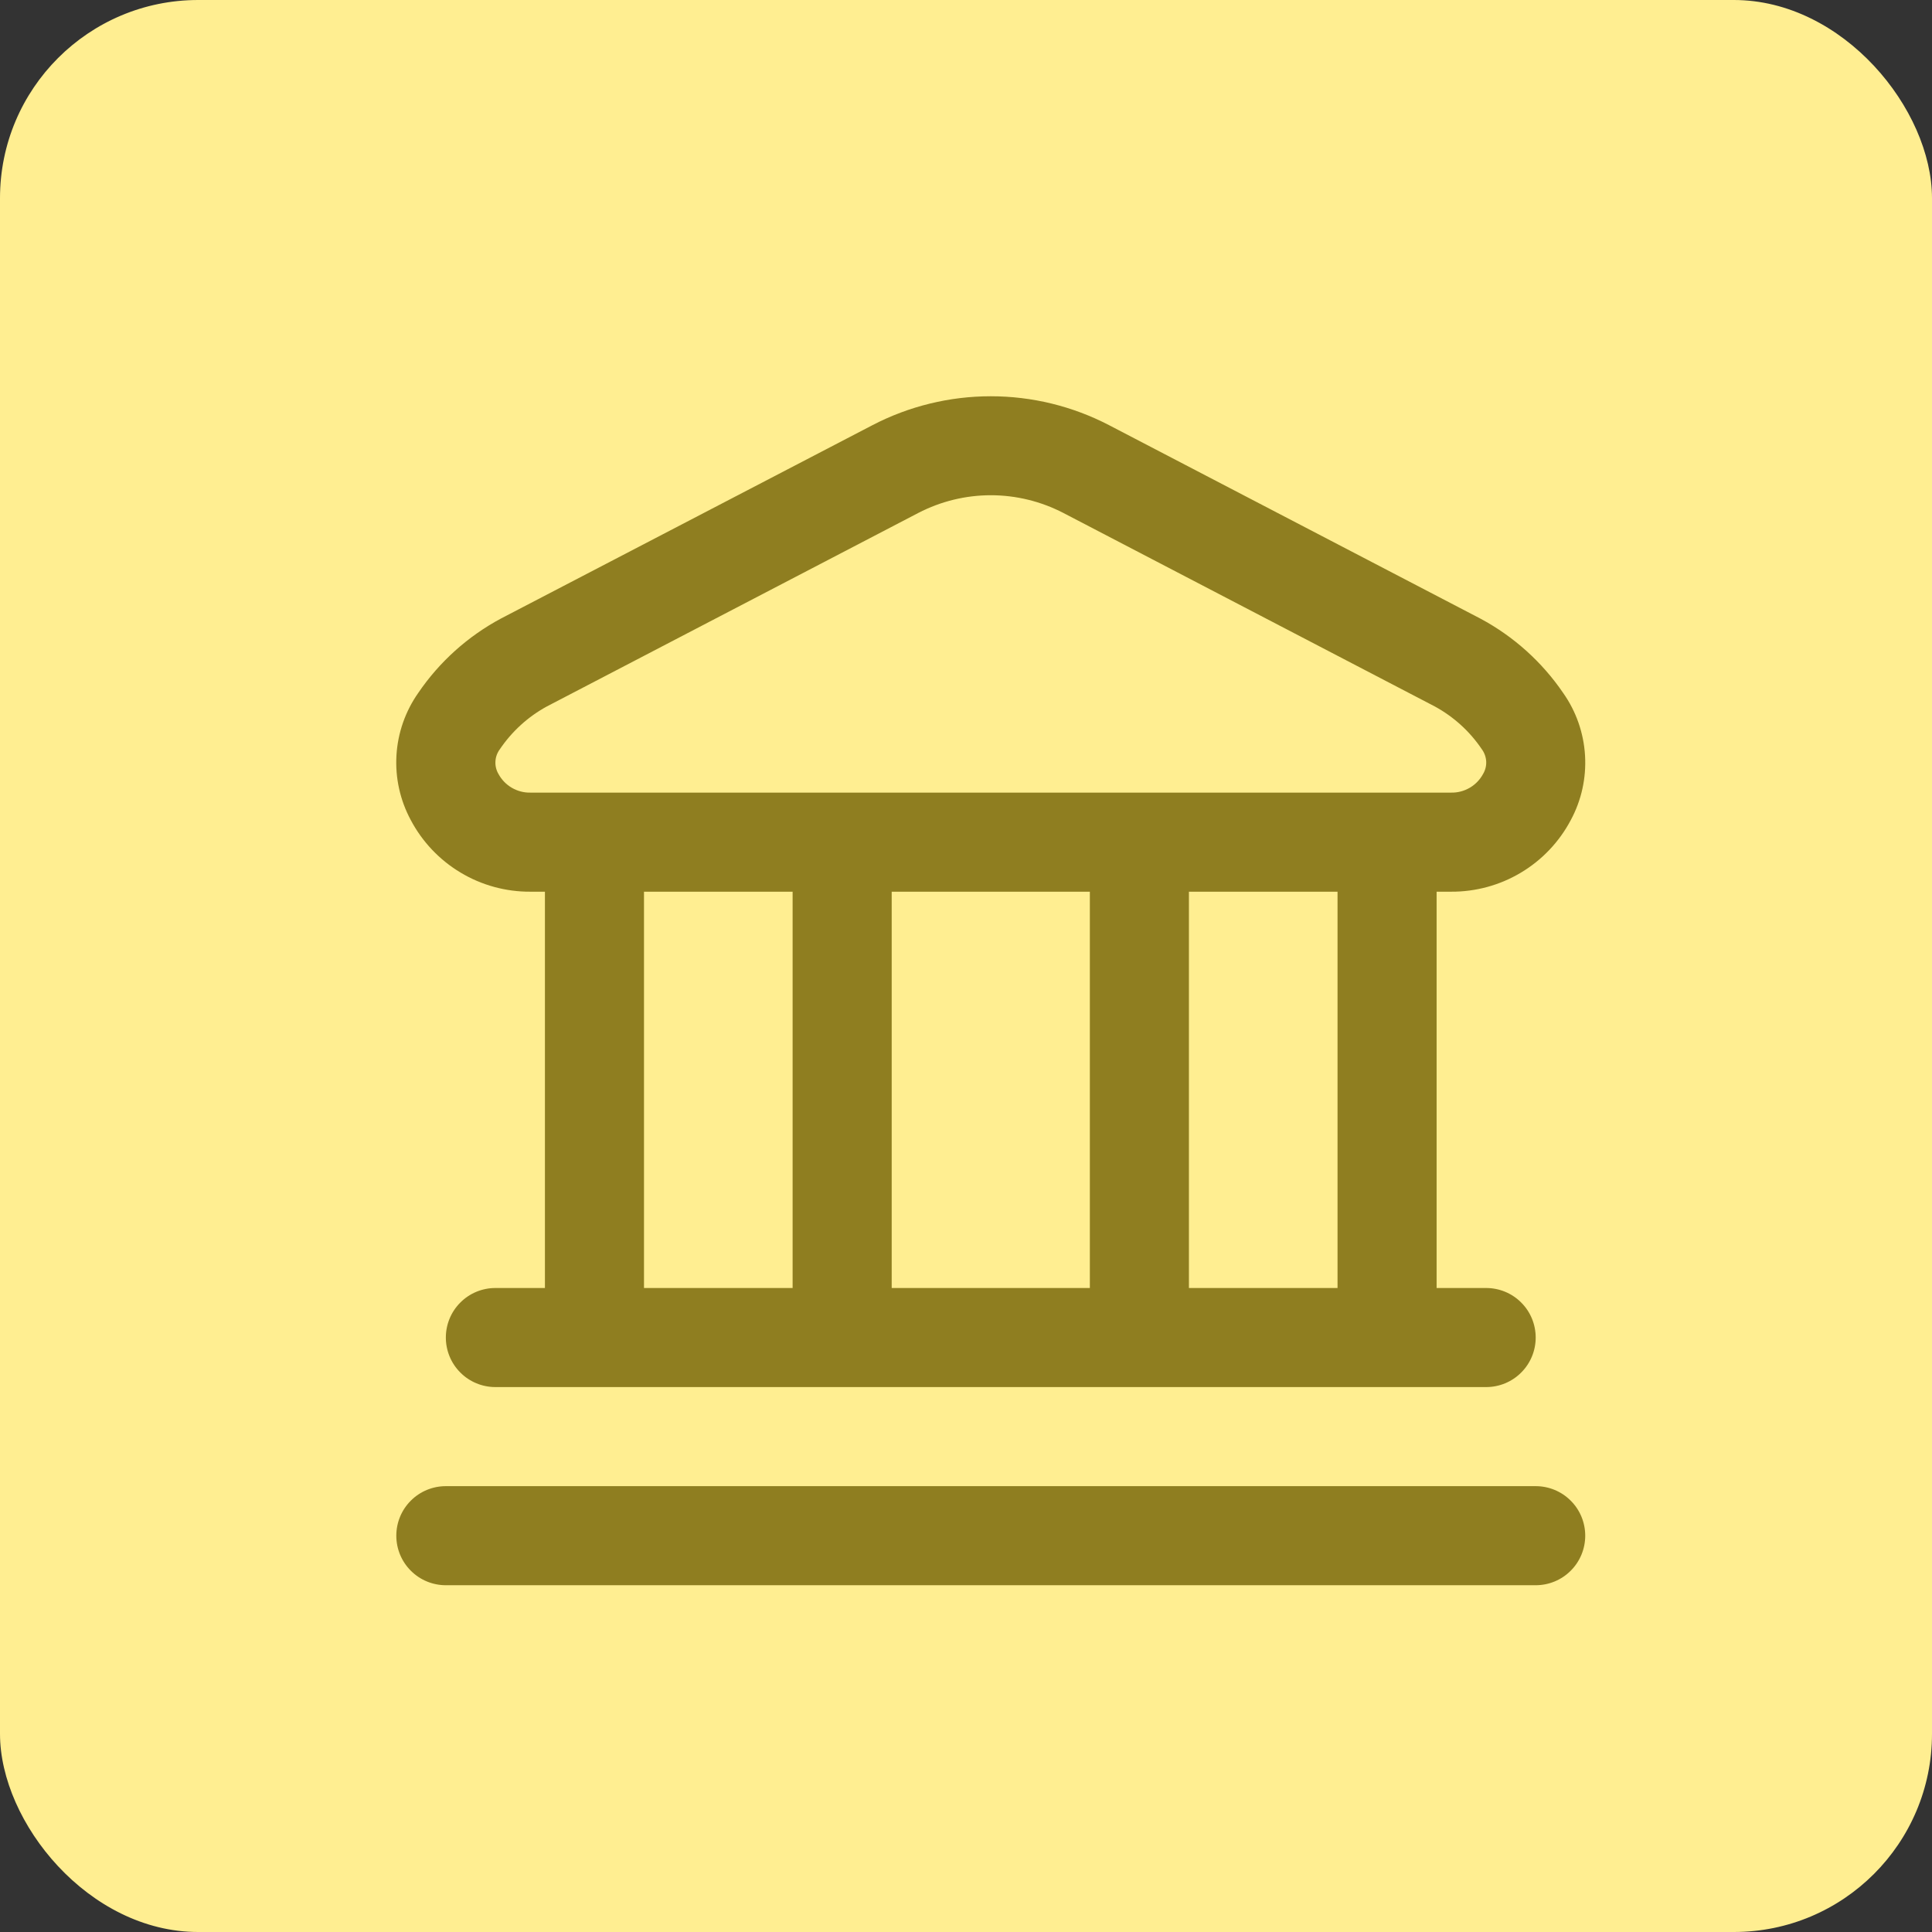
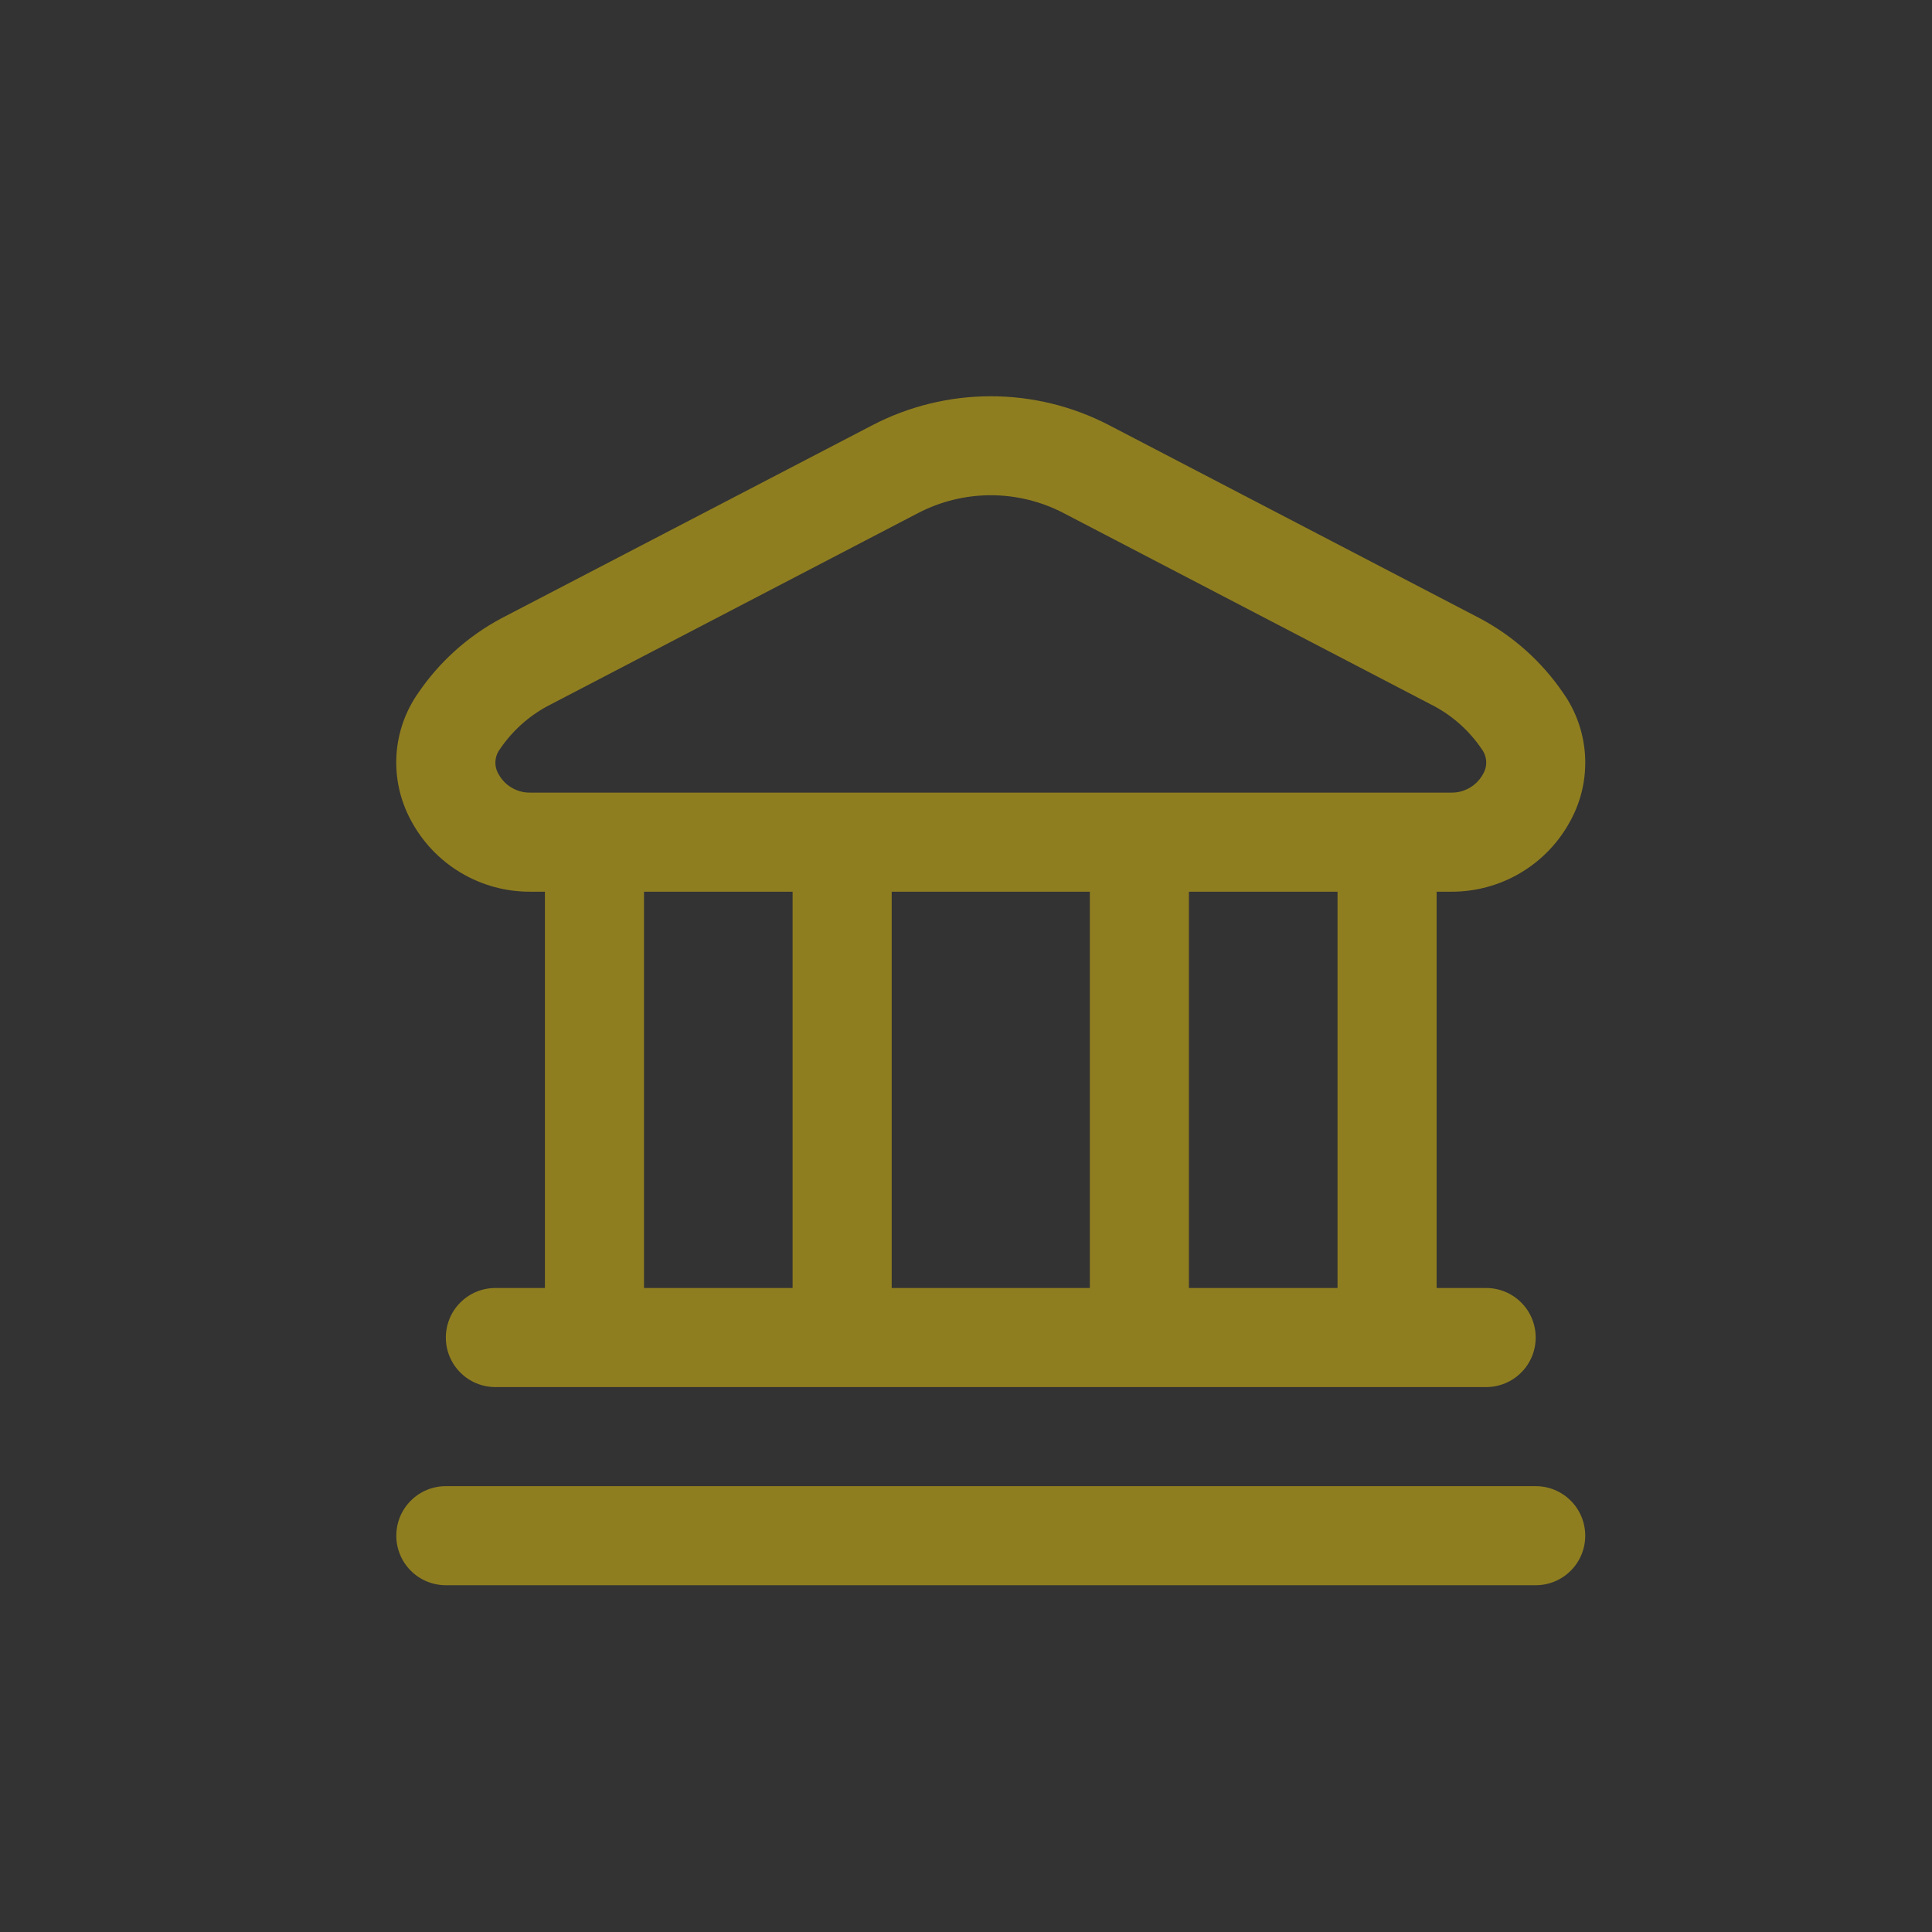
<svg xmlns="http://www.w3.org/2000/svg" width="39" height="39" viewBox="0 0 39 39" fill="none">
  <rect x="0" y="0" width="39" height="39" fill="#333333" stroke="none" />
-   <rect width="39" height="39" rx="4" fill="#FFEE91" />
  <g clip-path="url(#clip0_77_1870)">
    <path d="M32 31C32 31.265 31.895 31.52 31.707 31.707C31.52 31.895 31.265 32 31 32H9C8.735 32 8.48 31.895 8.293 31.707C8.105 31.52 8 31.265 8 31C8 30.735 8.105 30.48 8.293 30.293C8.48 30.105 8.735 30 9 30H31C31.265 30 31.52 30.105 31.707 30.293C31.895 30.48 32 30.735 32 31ZM8.291 16.552C8.076 16.152 7.976 15.701 8.003 15.247C8.03 14.794 8.183 14.357 8.444 13.986C8.871 13.359 9.443 12.845 10.112 12.486L17.613 8.582C18.35 8.199 19.169 7.999 20 7.999C20.831 7.999 21.65 8.199 22.387 8.582L29.887 12.489C30.556 12.848 31.128 13.362 31.555 13.989C31.817 14.36 31.969 14.797 31.996 15.25C32.023 15.704 31.924 16.155 31.708 16.555C31.476 16.994 31.128 17.361 30.702 17.615C30.276 17.87 29.788 18.003 29.292 18H29V26H30C30.265 26 30.52 26.105 30.707 26.293C30.895 26.48 31 26.735 31 27C31 27.265 30.895 27.52 30.707 27.707C30.52 27.895 30.265 28 30 28H10C9.735 28 9.48 27.895 9.293 27.707C9.105 27.52 9 27.265 9 27C9 26.735 9.105 26.48 9.293 26.293C9.48 26.105 9.735 26 10 26H11V18H10.708C10.211 18.003 9.723 17.87 9.297 17.614C8.871 17.359 8.523 16.992 8.291 16.552ZM13 26H16V18H13V26ZM18 18V26H22V18H18ZM27 18H24V26H27V18ZM10.063 15.625C10.126 15.741 10.219 15.837 10.333 15.903C10.447 15.969 10.576 16.003 10.708 16H29.292C29.424 16.003 29.553 15.969 29.667 15.903C29.781 15.837 29.874 15.741 29.937 15.625C29.983 15.549 30.005 15.46 30.001 15.371C29.996 15.283 29.966 15.197 29.913 15.125C29.671 14.765 29.345 14.469 28.964 14.261L21.464 10.354C21.012 10.12 20.51 9.997 20.001 9.997C19.492 9.997 18.99 10.12 18.538 10.354L11.038 14.261C10.657 14.469 10.332 14.766 10.089 15.126C10.036 15.197 10.005 15.283 10.001 15.372C9.996 15.46 10.018 15.549 10.063 15.625Z" fill="#8F7E20" />
  </g>
  <defs>
    <clipPath id="clip0_77_1870">
      <rect width="24" height="24" fill="white" transform="translate(8 8)" />
    </clipPath>
  </defs>
</svg>